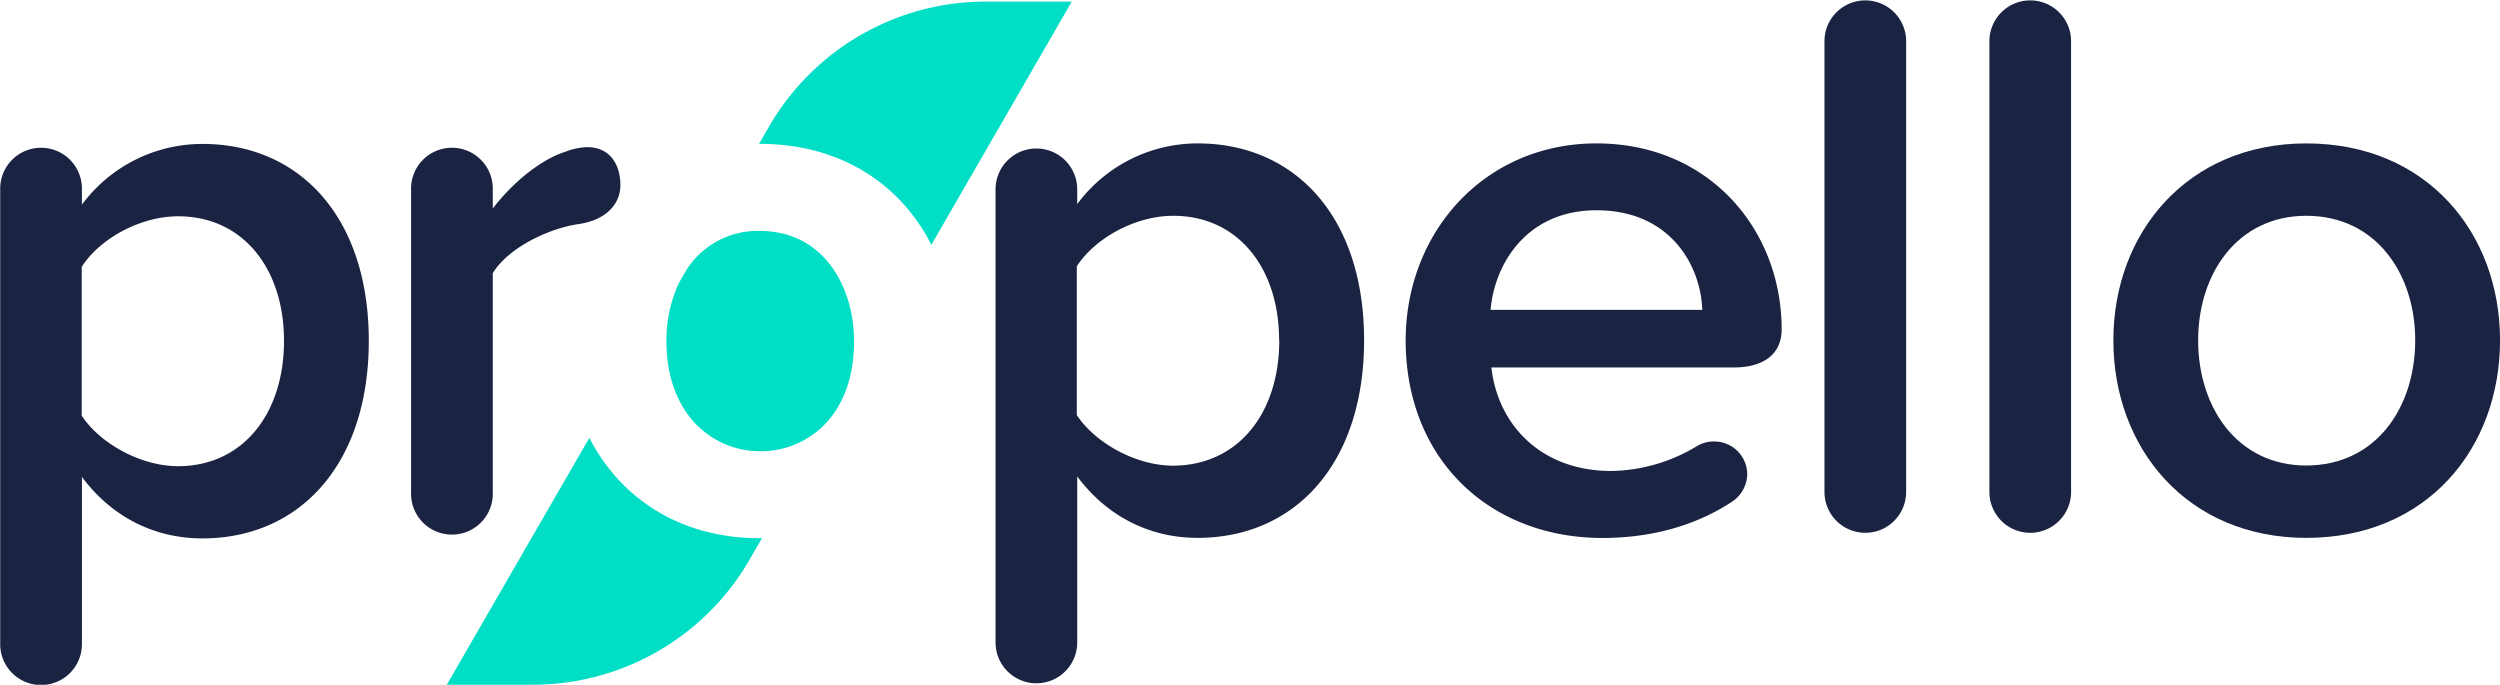
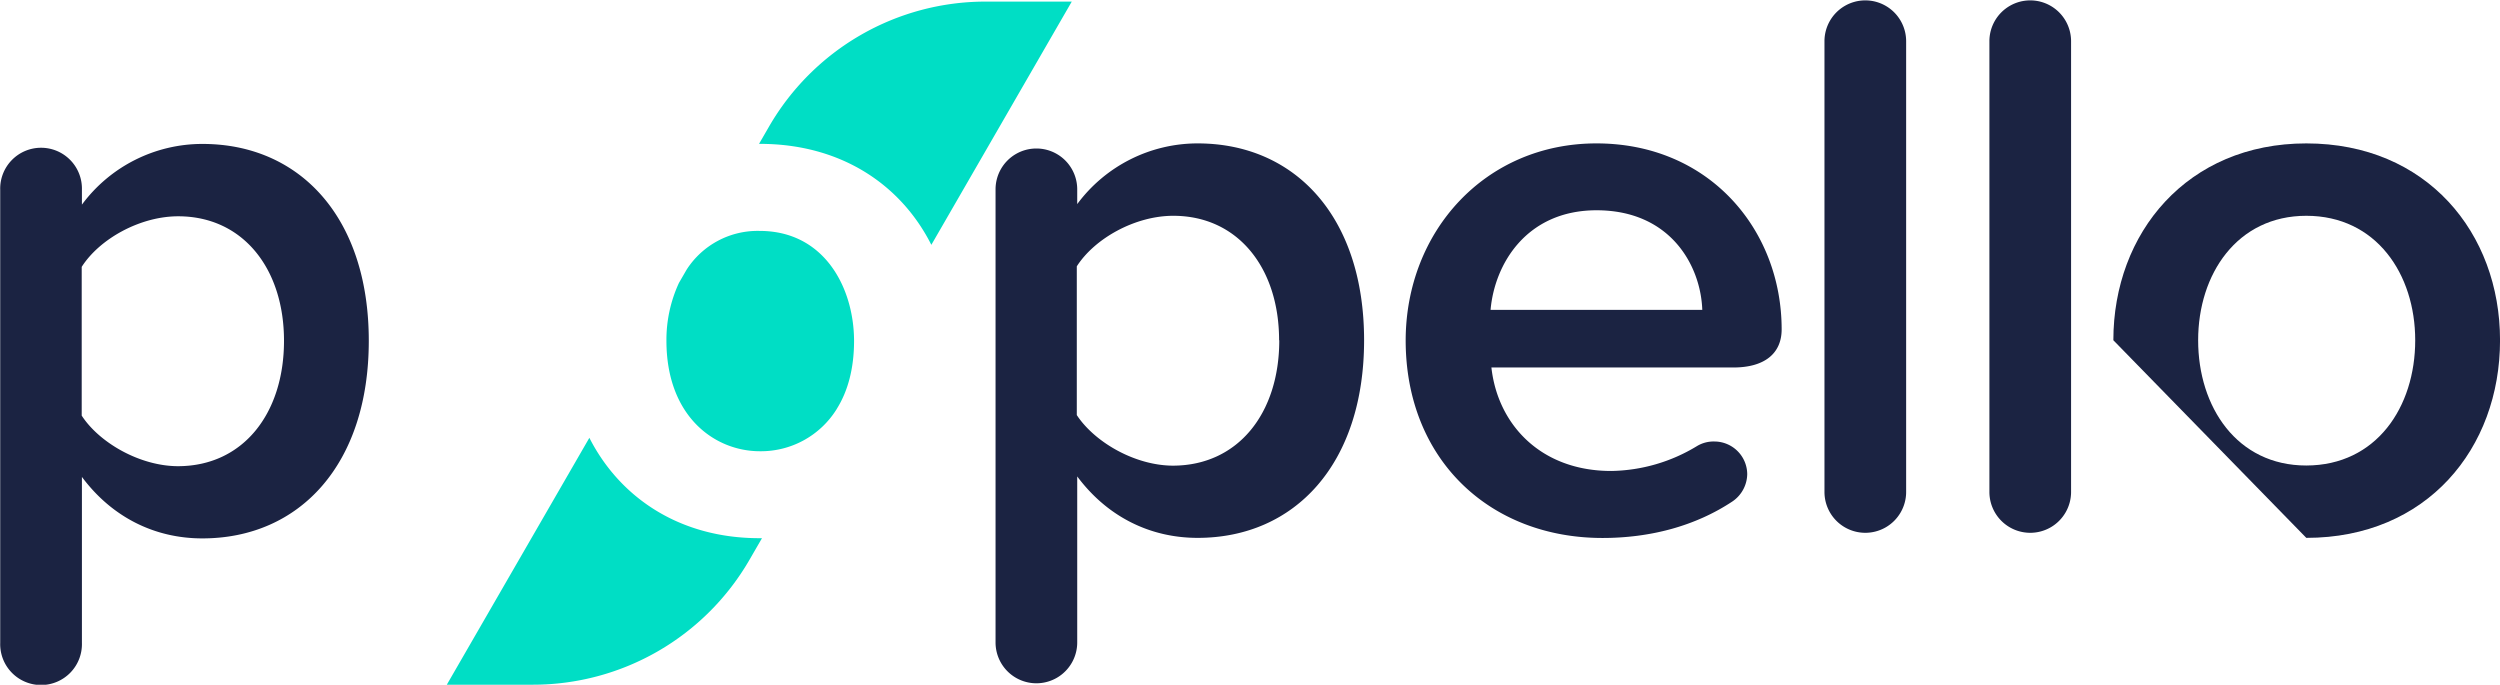
<svg xmlns="http://www.w3.org/2000/svg" id="Layer_1" data-name="Layer 1" viewBox="0 0 705.89 193.33">
  <defs>
    <style>.cls-1{fill:#1b2342;}.cls-2{fill:#00dec5;}</style>
  </defs>
  <path class="cls-1" d="M189.26,177.82c0,34.93-19.55,55.8-47,55.8-13.4,0-25.48-5.93-34-17.36v46.88a11.54,11.54,0,1,1-23.07,0V135.2a11.54,11.54,0,1,1,23.07,0v4.18a42.33,42.33,0,0,1,34.05-17.14C169.71,122.24,189.26,142.89,189.26,177.82Zm-23.94,0c0-20.43-11.64-35.15-29.88-35.15-10.76,0-22.19,6.37-27.24,14.28v42c5,7.69,16.48,14.28,27.24,14.28C153.68,213.19,165.32,198.47,165.32,177.82Z" transform="translate(-85.13 -81.6)" />
-   <path class="cls-1" d="M260.3,133.88c0,5.28-4,9.89-11.87,11s-19.55,6.37-24.16,13.84v61.95a11.54,11.54,0,1,1-23.07,0V135.2a11.54,11.54,0,1,1,23.07,0v5.27c5.71-7.46,13.62-13.83,20.43-16a18.23,18.23,0,0,1,6.15-1.32C257.44,123.12,260.3,128.17,260.3,133.88Z" transform="translate(-85.13 -81.6)" />
  <path class="cls-1" d="M470.29,177.67c0,34.93-19.56,55.8-47,55.8-13.4,0-25.48-5.93-34-17.35V263a11.53,11.53,0,1,1-23.06,0V135.06a11.53,11.53,0,1,1,23.06,0v4.17a42.33,42.33,0,0,1,34-17.14C450.73,122.09,470.29,142.74,470.29,177.67Zm-24,0c0-20.43-11.64-35.14-29.88-35.14-10.76,0-22.18,6.37-27.24,14.27v42c5.06,7.69,16.48,14.28,27.24,14.28C434.7,213,446.34,198.32,446.34,177.67Z" transform="translate(-85.13 -81.6)" />
  <path class="cls-1" d="M535.9,122.09c31.86,0,52.29,24.39,52.29,52.51,0,6.81-4.84,10.76-13.62,10.76H506.24c1.76,16,13.84,29.22,33.84,29.22a47.85,47.85,0,0,0,24.16-7,9.08,9.08,0,0,1,5-1.32,9.29,9.29,0,0,1,9.23,9.23,9.49,9.49,0,0,1-4.17,7.69c-10.55,7-23.29,10.32-36.69,10.32-31.86,0-55.58-22.19-55.58-55.8C482.08,146.92,504.49,122.09,535.9,122.09Zm-29.88,47h59.76c-.44-12.53-9-28.12-29.88-28.12C516.13,141,507.12,156.14,506,169.11Z" transform="translate(-85.13 -81.6)" />
  <path class="cls-1" d="M600.28,220.51V93.24a11.53,11.53,0,1,1,23.06,0V220.51a11.53,11.53,0,1,1-23.06,0Z" transform="translate(-85.13 -81.6)" />
  <path class="cls-1" d="M646.85,220.51V93.24a11.53,11.53,0,1,1,23.06,0V220.51a11.53,11.53,0,1,1-23.06,0Z" transform="translate(-85.13 -81.6)" />
-   <path class="cls-1" d="M681.85,177.67c0-30.31,20.87-55.58,54.48-55.58,34,0,54.7,25.27,54.7,55.58,0,30.54-20.65,55.8-54.7,55.8C702.72,233.47,681.85,208.21,681.85,177.67Zm85.23,0c0-18.67-11-35.14-30.75-35.14-19.55,0-30.54,16.47-30.54,35.14,0,18.9,11,35.37,30.54,35.37C756.1,213,767.08,196.57,767.08,177.67Z" transform="translate(-85.13 -81.6)" />
+   <path class="cls-1" d="M681.85,177.67c0-30.31,20.87-55.58,54.48-55.58,34,0,54.7,25.27,54.7,55.58,0,30.54-20.65,55.8-54.7,55.8Zm85.23,0c0-18.67-11-35.14-30.75-35.14-19.55,0-30.54,16.47-30.54,35.14,0,18.9,11,35.37,30.54,35.37C756.1,213,767.08,196.57,767.08,177.67Z" transform="translate(-85.13 -81.6)" />
  <path class="cls-2" d="M348.1,150.73l39.65-68.68H363.42a70.62,70.62,0,0,0-61.16,35.31l-2.81,4.86h.18C322.7,122.21,339.58,133.83,348.1,150.73Z" transform="translate(-85.13 -81.6)" />
  <path class="cls-2" d="M251.54,205.22l-40.25,69.71h24.33a70.63,70.63,0,0,0,61.16-35.32l3.5-6.05c-.22,0-.43,0-.65,0C277,233.59,260.12,222.07,251.54,205.22Z" transform="translate(-85.13 -81.6)" />
  <path class="cls-2" d="M299.63,146.8A23.83,23.83,0,0,0,279,157.74l-2.16,3.73a38.27,38.27,0,0,0-3.54,16.32c0,21.45,13.67,31.22,26.38,31.22a25.17,25.17,0,0,0,21.65-11.83l.15-.26c3-4.83,4.8-11.16,4.8-19.13C326.23,162.86,317.91,146.8,299.63,146.8Z" transform="translate(-85.13 -81.6)" />
</svg>